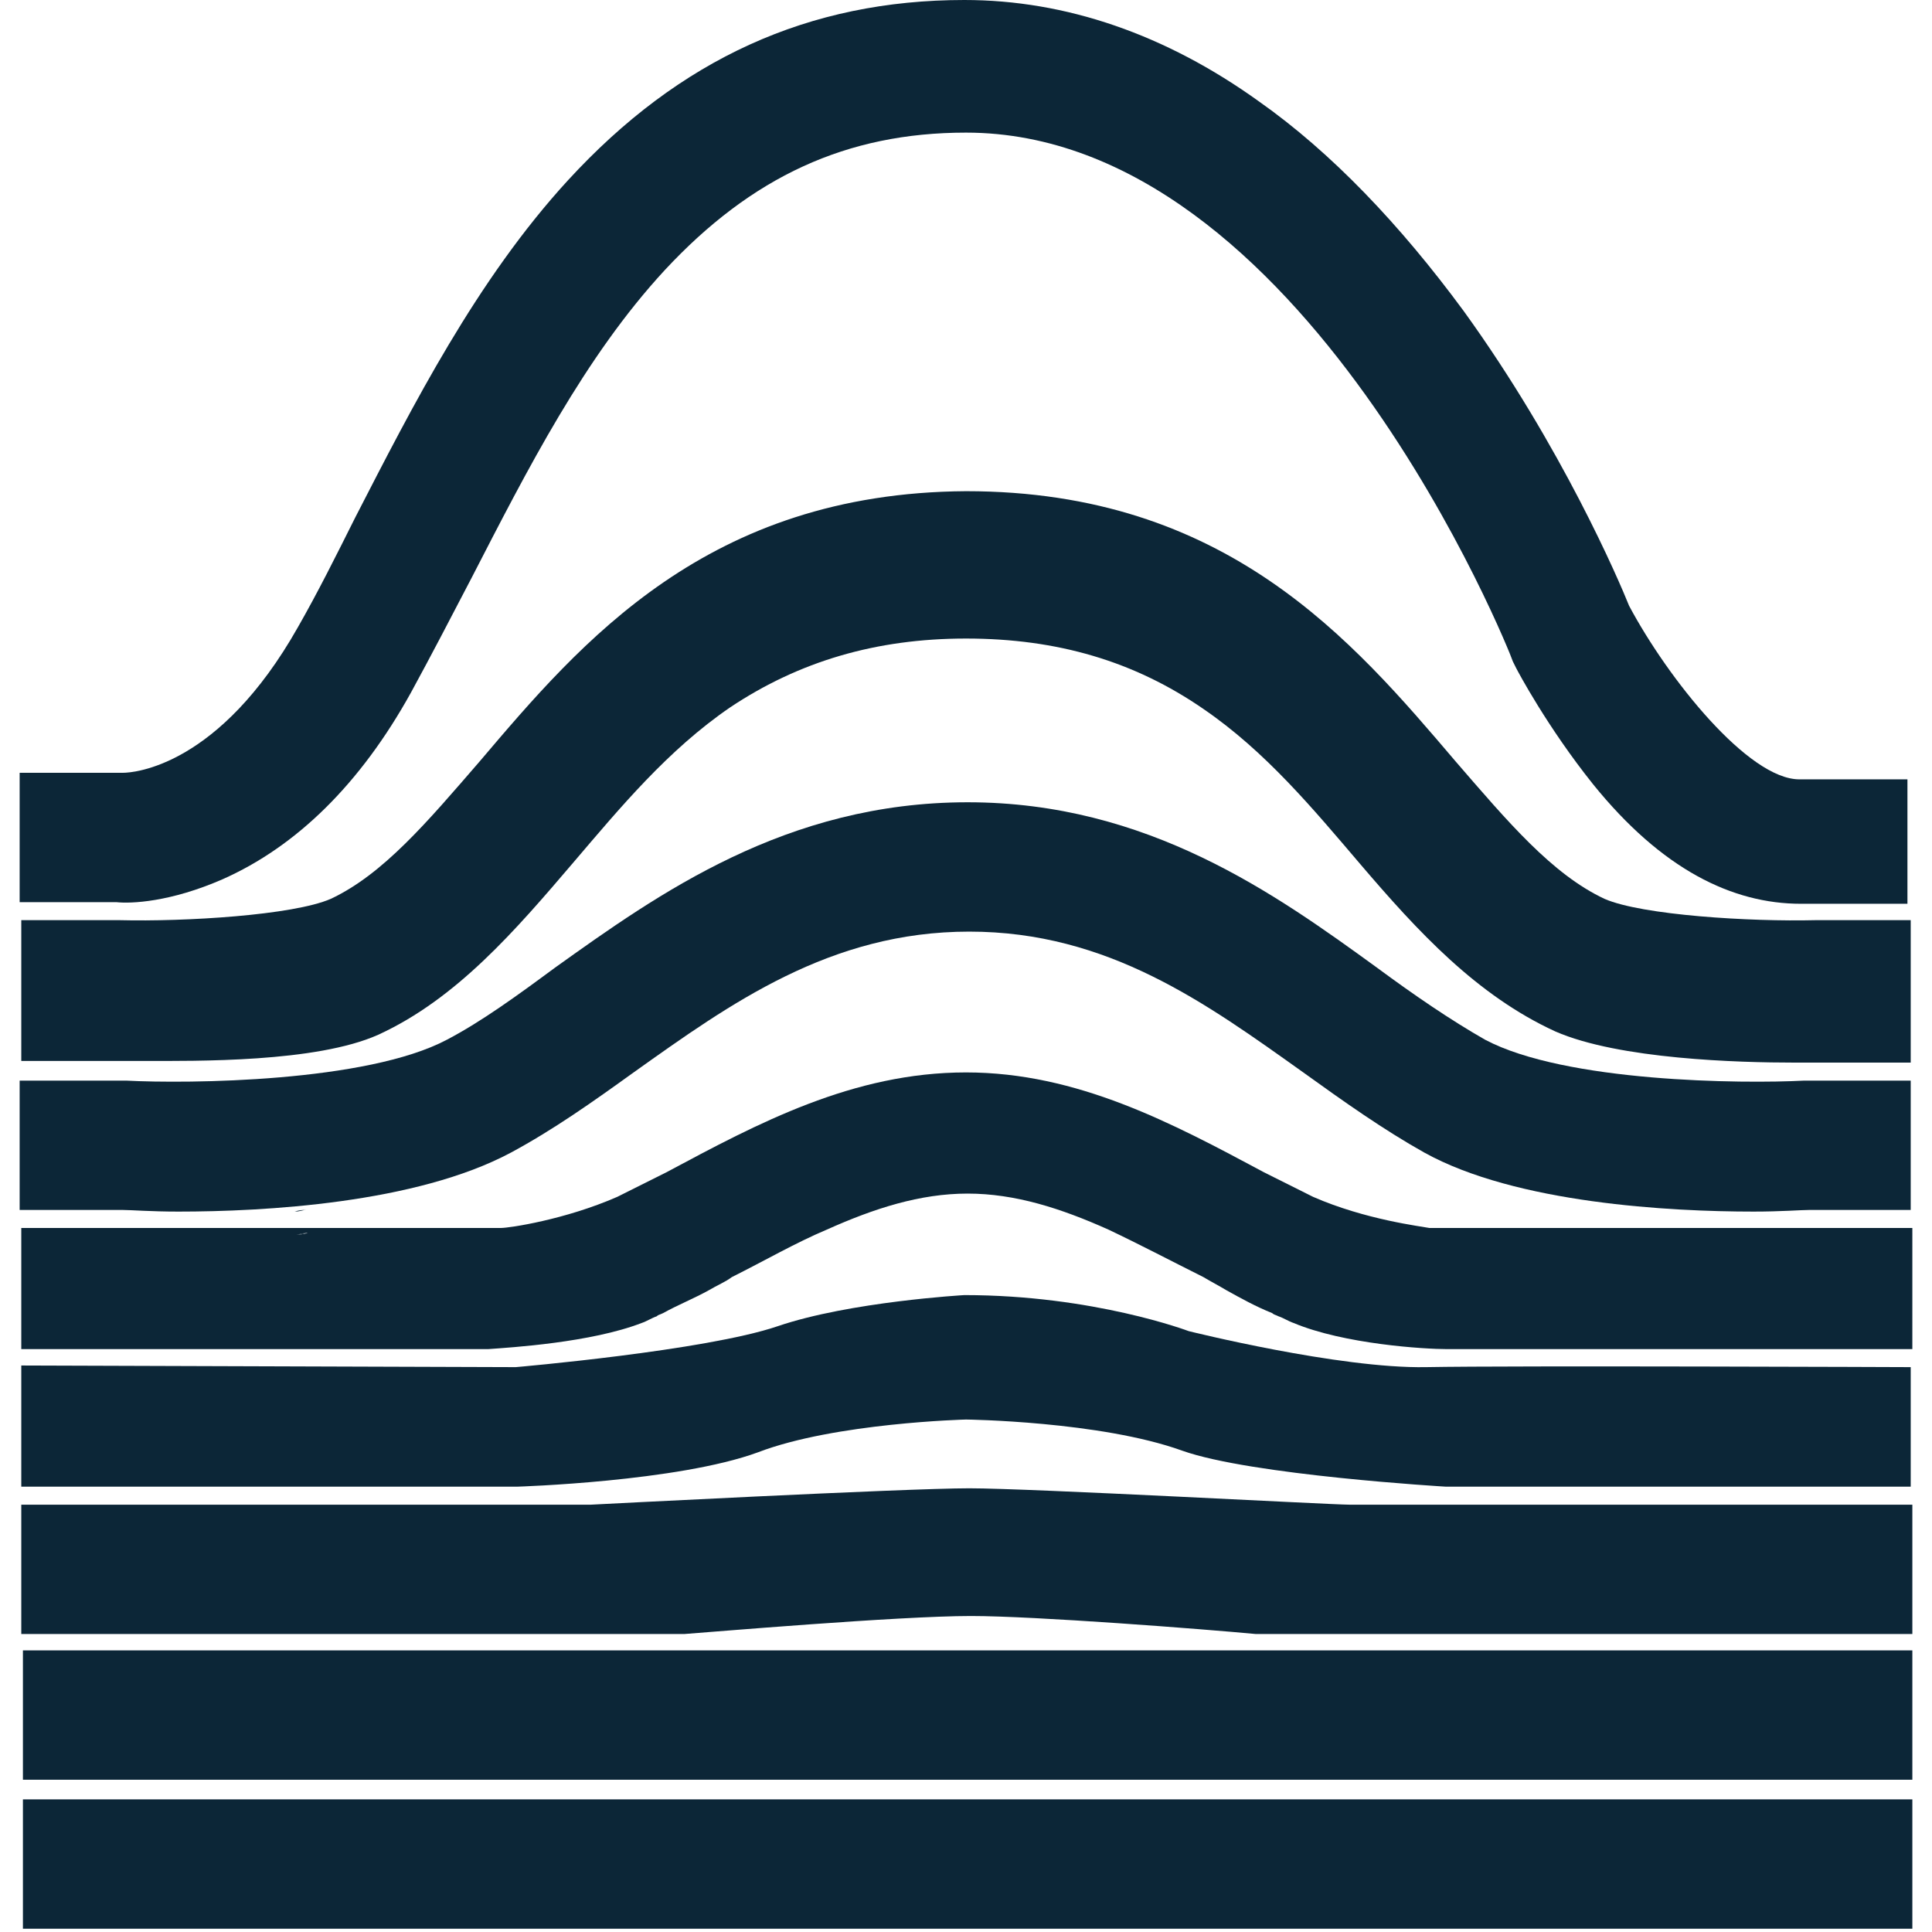
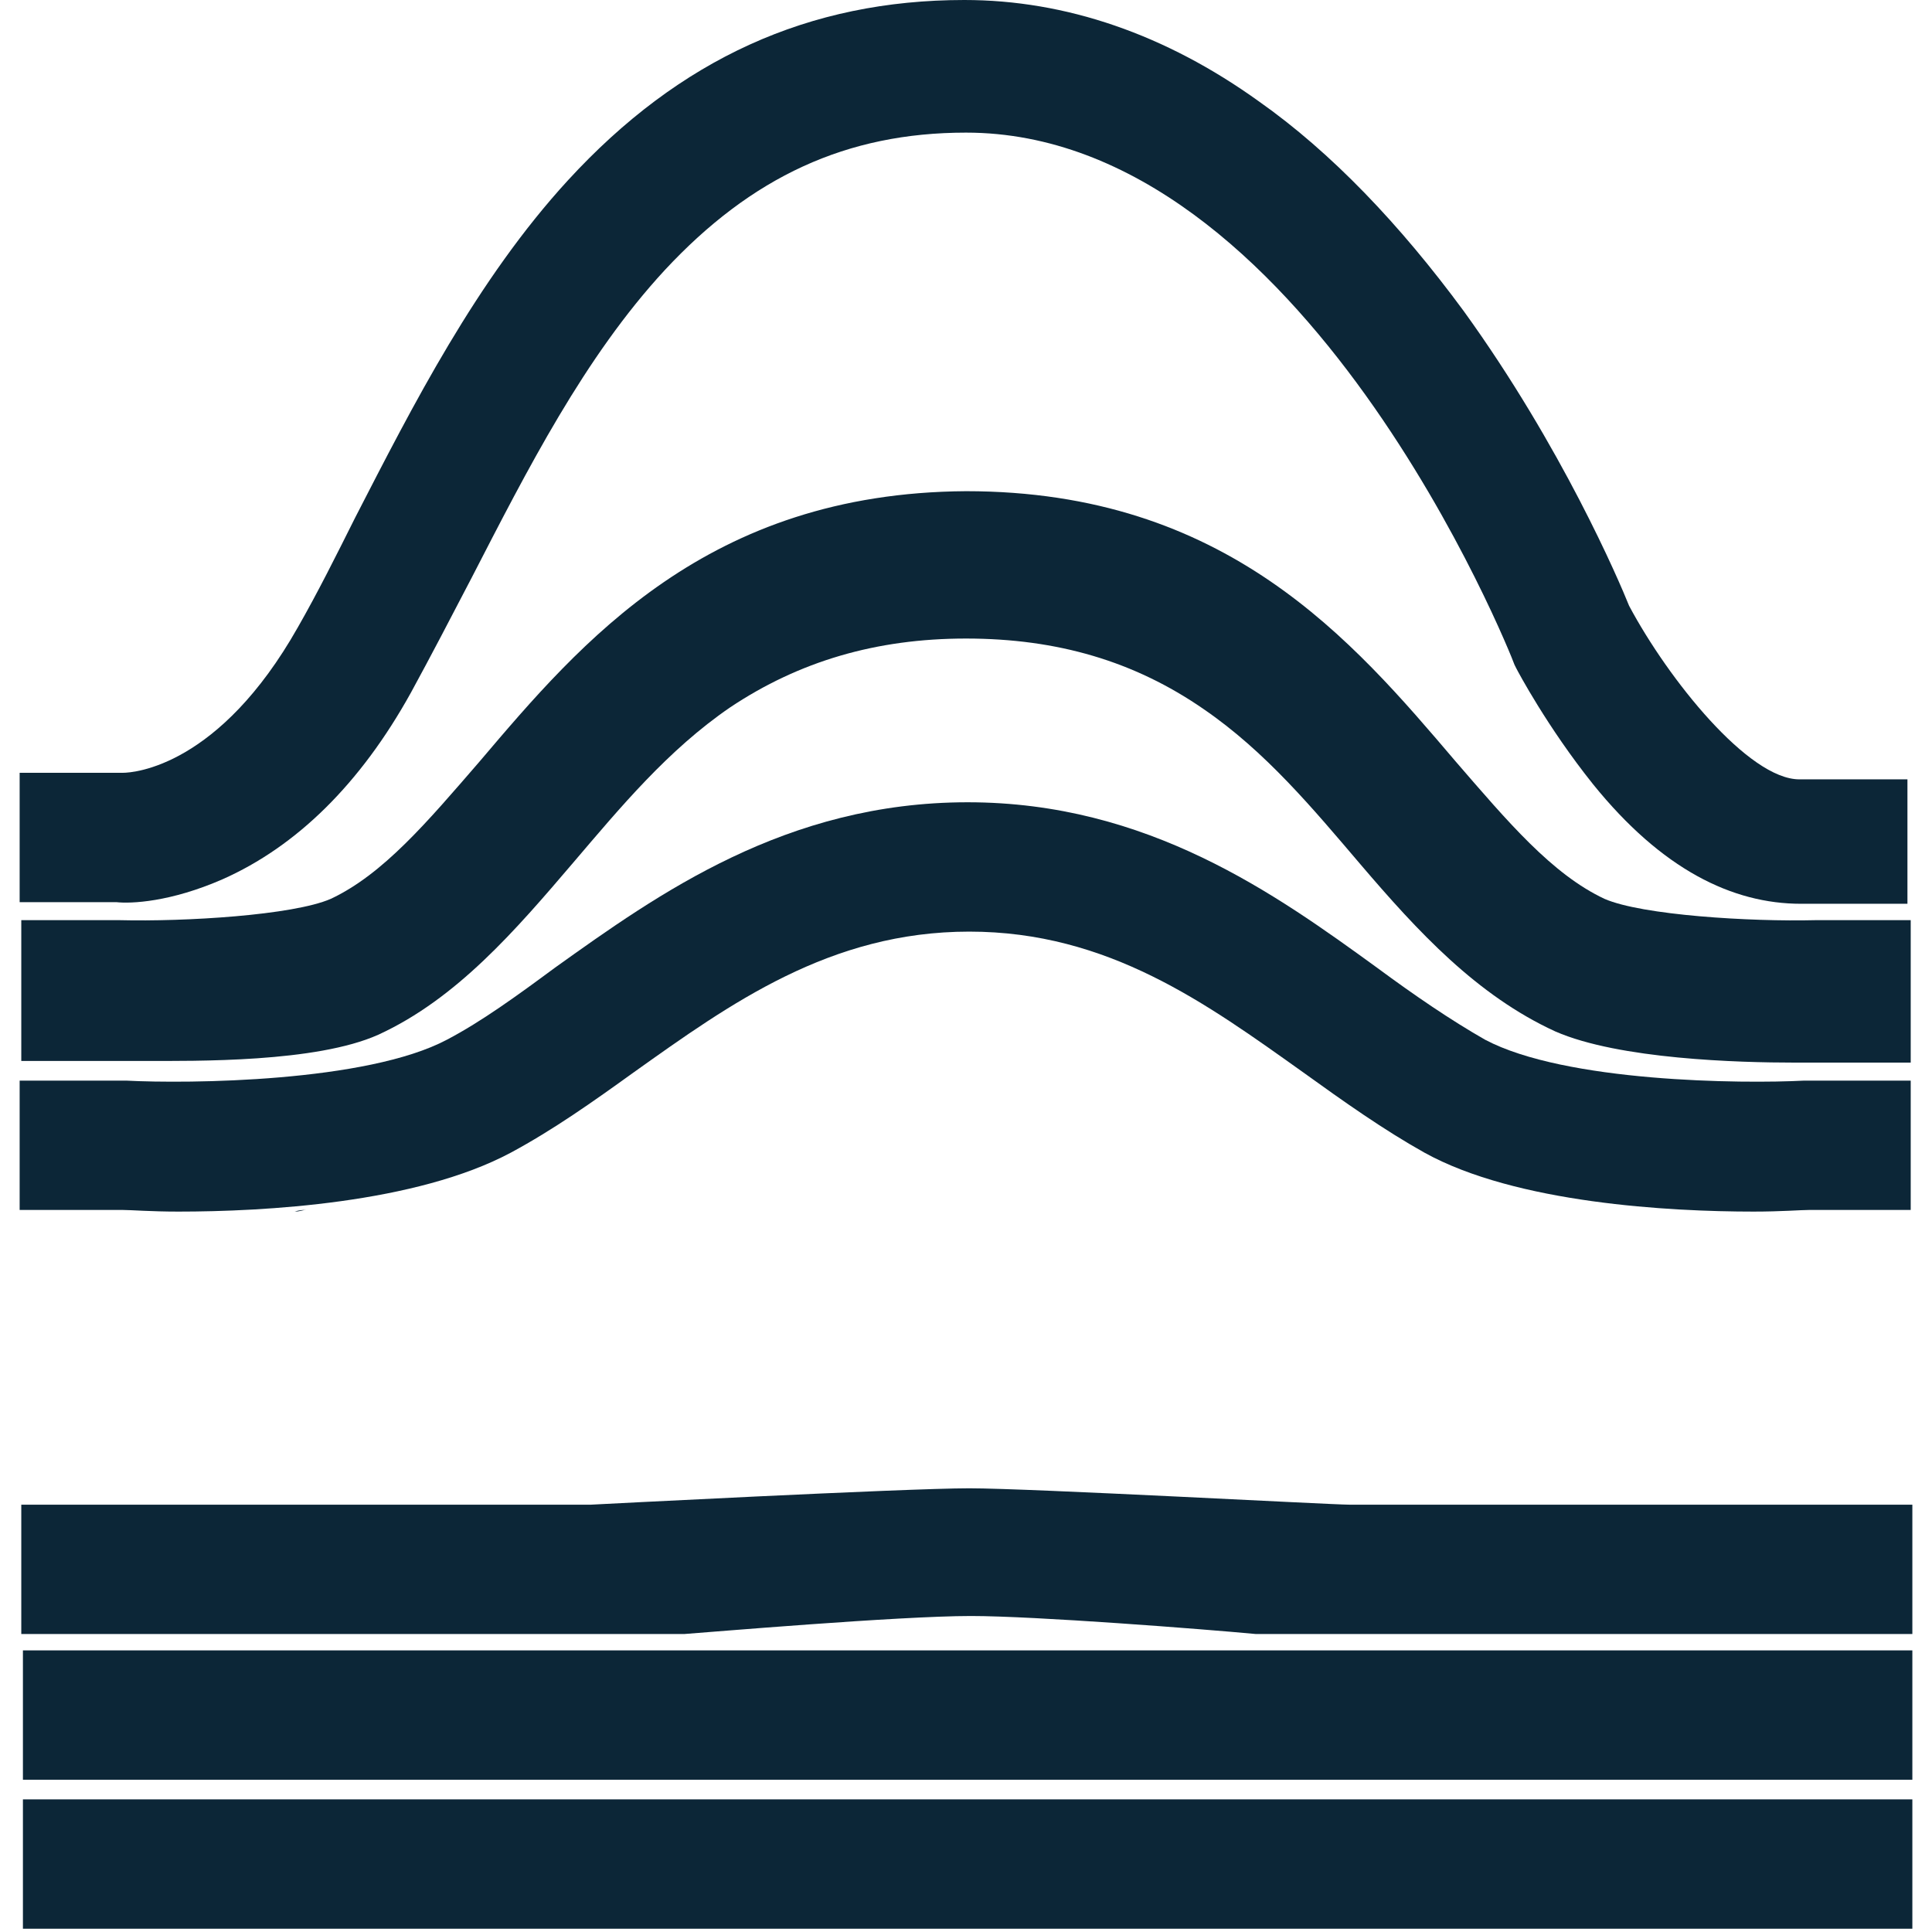
<svg xmlns="http://www.w3.org/2000/svg" version="1.1" id="Capa_1" x="0px" y="0px" viewBox="0 0 118 118" style="enable-background:new 0 0 118 118;" xml:space="preserve">
  <style type="text/css"> .st0{fill:#0C2637;} </style>
  <path class="st0" d="M18.7,73.9c-0.2,0-0.4,0.1-0.7,0.1C18.3,73.9,18.5,73.9,18.7,73.9" />
-   <path class="st0" d="M116.7,55.2H110c-4.2,0-8.5-2.1-12.7-7.3c-2.8-3.5-4.6-6.9-4.7-7.1l-0.1-0.2l-0.1-0.2C92.3,40,79.6,8.1,59,8.1 c-7.3,0-13.1,2.7-18.4,8.4c-4.9,5.3-8.4,12.2-11.8,18.8c-1.3,2.5-2.5,4.8-3.7,7c-3.1,5.6-7,9.4-11.5,11.4c-3.2,1.4-5.6,1.5-6.5,1.4 H1.2v-7.9h6.3l0,0c0.7,0,5.9-0.4,10.7-8.9c1.2-2.1,2.3-4.3,3.5-6.7c3.5-6.8,7.4-14.5,13-20.6c6.8-7.4,14.7-11,24.2-11 c6.2,0,12.3,2.1,18,6.2c4.4,3.1,8.6,7.5,12.5,12.8c6,8.3,9.5,16.5,10.1,18c2.4,4.5,7.3,10.6,10.4,10.6h6.6V55.2z" />
-   <path class="st0" d="M87.3,75c-0.5-0.1-3.9-0.5-7.1-1.9c-0.8-0.4-1.6-0.8-2.4-1.2c-0.2-0.1-0.4-0.2-0.6-0.3 c-5.6-3-11.4-6.1-18.2-6.1c-6.9,0-12.7,3.1-18.3,6.1c-0.2,0.1-0.4,0.2-0.6,0.3c-0.8,0.4-1.6,0.8-2.4,1.2c-3.2,1.4-6.6,1.9-7.1,1.9 H1.3v7.4h28.5c1.4-0.1,6.3-0.4,9.4-1.6c0,0,0,0,0,0c0.3-0.1,0.6-0.3,0.9-0.4c0,0,0,0,0,0c0.1-0.1,0.2-0.1,0.4-0.2 c0.9-0.5,1.9-0.9,2.8-1.4c0.5-0.3,1-0.5,1.4-0.8c2-1,3.9-2.1,5.8-2.9c2.9-1.3,5.7-2.2,8.6-2.2c2.9,0,5.7,0.9,8.6,2.2 c1.9,0.9,3.8,1.9,5.8,2.9c0.5,0.3,0.9,0.5,1.4,0.8c0.9,0.5,1.8,1,2.8,1.4c0.1,0.1,0.2,0.1,0.4,0.2c0,0,0,0,0,0 c0.3,0.1,0.6,0.3,0.9,0.4c0,0,0,0,0,0c3.1,1.3,8,1.6,9.4,1.6h28.4V75H87.3z M18.1,75.4c0.2,0,0.4-0.1,0.7-0.1 C18.5,75.4,18.3,75.4,18.1,75.4" />
-   <path class="st0" d="M18.7,75.3c-0.2,0-0.4,0.1-0.7,0.1C18.3,75.4,18.5,75.4,18.7,75.3" />
+   <path class="st0" d="M116.7,55.2H110c-4.2,0-8.5-2.1-12.7-7.3c-2.8-3.5-4.6-6.9-4.7-7.1l-0.1-0.2C92.3,40,79.6,8.1,59,8.1 c-7.3,0-13.1,2.7-18.4,8.4c-4.9,5.3-8.4,12.2-11.8,18.8c-1.3,2.5-2.5,4.8-3.7,7c-3.1,5.6-7,9.4-11.5,11.4c-3.2,1.4-5.6,1.5-6.5,1.4 H1.2v-7.9h6.3l0,0c0.7,0,5.9-0.4,10.7-8.9c1.2-2.1,2.3-4.3,3.5-6.7c3.5-6.8,7.4-14.5,13-20.6c6.8-7.4,14.7-11,24.2-11 c6.2,0,12.3,2.1,18,6.2c4.4,3.1,8.6,7.5,12.5,12.8c6,8.3,9.5,16.5,10.1,18c2.4,4.5,7.3,10.6,10.4,10.6h6.6V55.2z" />
  <path class="st0" d="M116.7,66v7.9h-6.2c-0.5,0-1.7,0.1-3.4,0.1c-5.1,0-14.5-0.5-20.1-3.6c-2.5-1.4-4.9-3.1-7.4-4.9 c-5.9-4.2-11.9-8.6-20.4-8.6h0c-8.5,0-14.6,4.4-20.5,8.6c-2.5,1.8-4.9,3.5-7.5,4.9C25.4,73.5,16.1,74,10.9,74 c-1.7,0-2.9-0.1-3.4-0.1H1.2V66h6.4l0.1,0c3.8,0.2,14.7,0.1,19.6-2.5c2.1-1.1,4.3-2.7,6.6-4.4C40.2,54.6,48,49,59.1,49h0 c11,0,18.8,5.6,25,10.1c2.3,1.7,4.5,3.2,6.6,4.4c4.9,2.6,15.7,2.7,19.5,2.5l0.1,0H116.7z" />
  <path class="st0" d="M116.7,56.3v8.6H111c-0.3,0-0.8,0-1.4,0c-3.4,0-10.7-0.2-14.6-1.9c-4.8-2.2-8.4-6.1-11.9-10.2 c-2.9-3.4-5.8-6.9-9.6-9.5C69.3,40.4,64.6,39,59,39h0v0c-5.5,0-10.2,1.4-14.4,4.2c-3.8,2.6-6.7,6.1-9.6,9.5 c-3.5,4.1-7.1,8.3-11.9,10.5c-3.8,1.7-11.1,1.6-14.4,1.6c-0.6,0-1.2,0-1.5,0H1.3v-8.6l6,0c4,0.1,10.6-0.3,12.9-1.3 c3.2-1.5,5.9-4.7,9.1-8.4c6.2-7.3,13.9-16.4,29.7-16.5v0h0c15.9,0,23.6,9.1,29.9,16.5c3.2,3.7,5.9,6.9,9.1,8.4 c2.3,1,8.9,1.4,12.9,1.3H116.7z" />
  <line class="st0" x1="1.4" y1="104.8" x2="116.7" y2="104.8" />
  <rect x="1.4" y="100.8" class="st0" width="115.4" height="7.9" />
-   <line class="st0" x1="1.4" y1="113.8" x2="116.7" y2="113.8" />
  <rect x="1.4" y="109.9" class="st0" width="115.4" height="7.9" />
  <path class="st0" d="M116.8,91.9v7.9H76.7c-3.2-0.3-13.5-1.1-17.4-1.1c-4.4,0-16.1,1-17.5,1.1H1.3v-7.9h34.8c0,0,19.2-1,23.1-1 c3.7,0,22.1,1,23.2,1H116.8z" />
-   <path class="st0" d="M1.3,83.4l30.2,0.1c0,0,11.6-1,16-2.5c4.4-1.5,11.4-1.9,11.4-1.9c7.9,0,13.7,2.2,13.7,2.2s9.2,2.3,14.5,2.2 c5.3-0.1,29.6,0,29.6,0v7.3H88.3c0,0-11.9-0.7-16.1-2.2c-5-1.8-13.2-1.9-13.2-1.9s-8,0.2-12.7,2c-4.9,1.8-14.7,2.1-14.7,2.1H1.3 L1.3,83.4z" />
</svg>